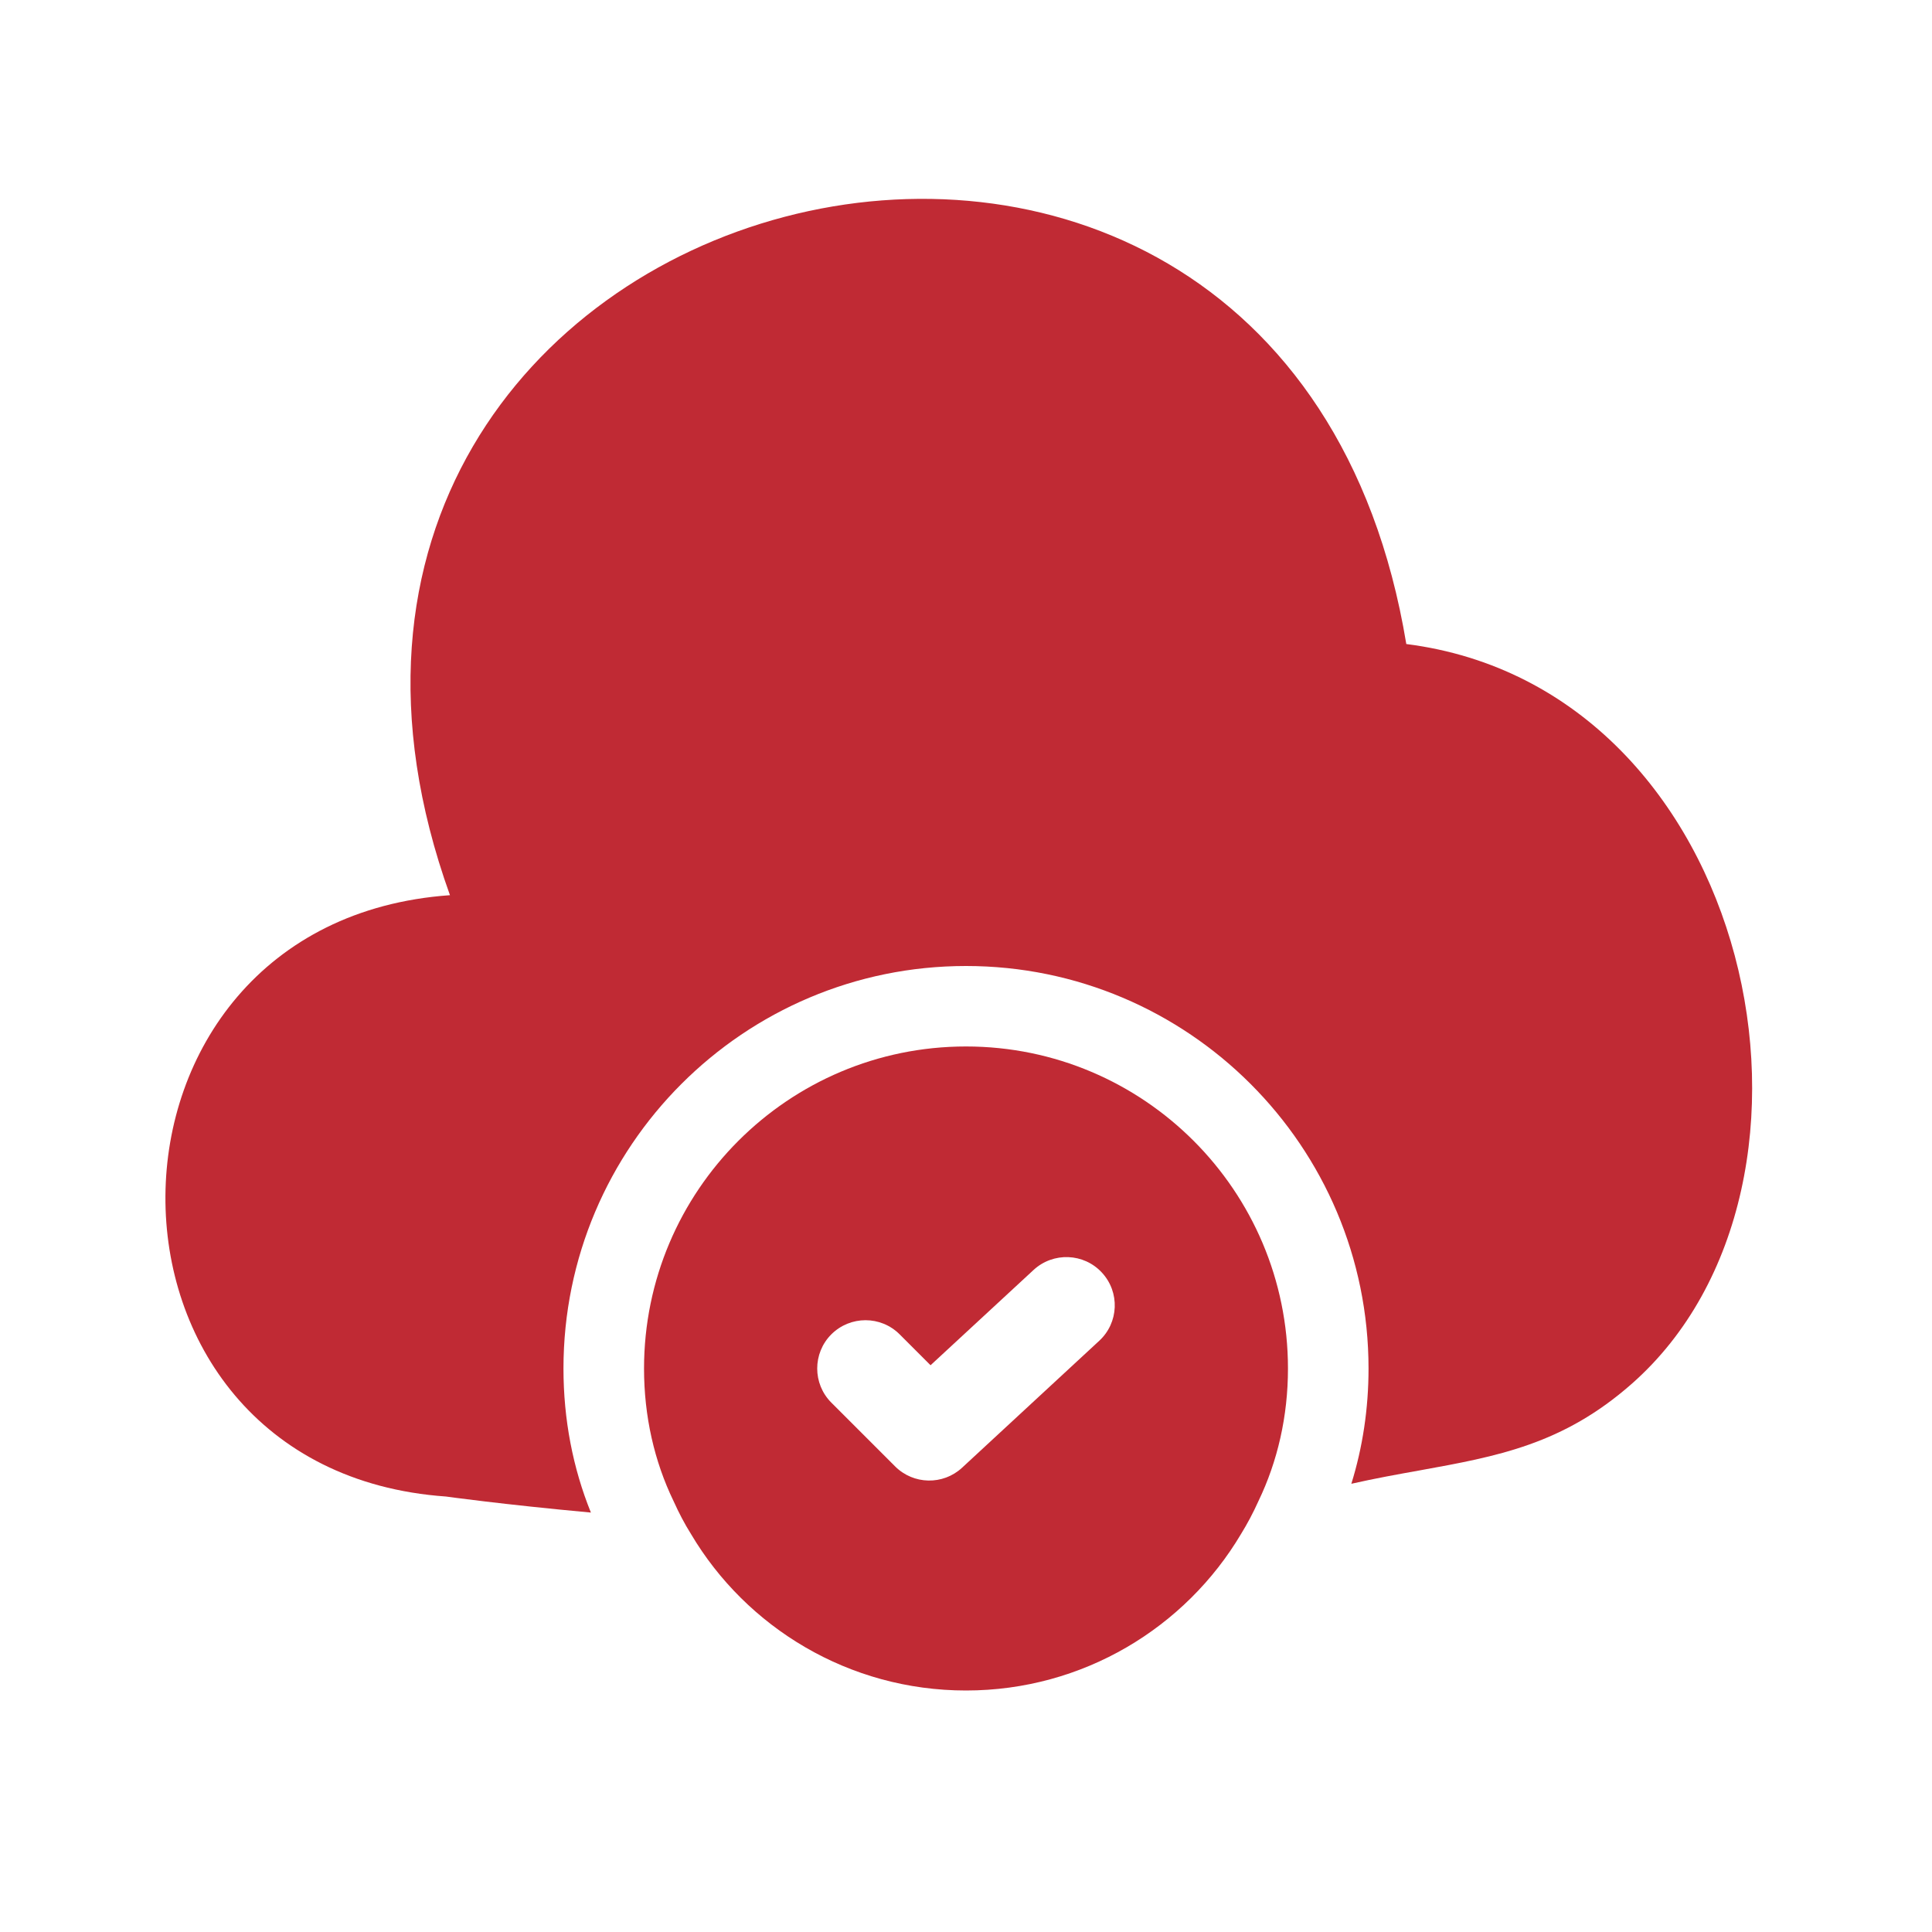
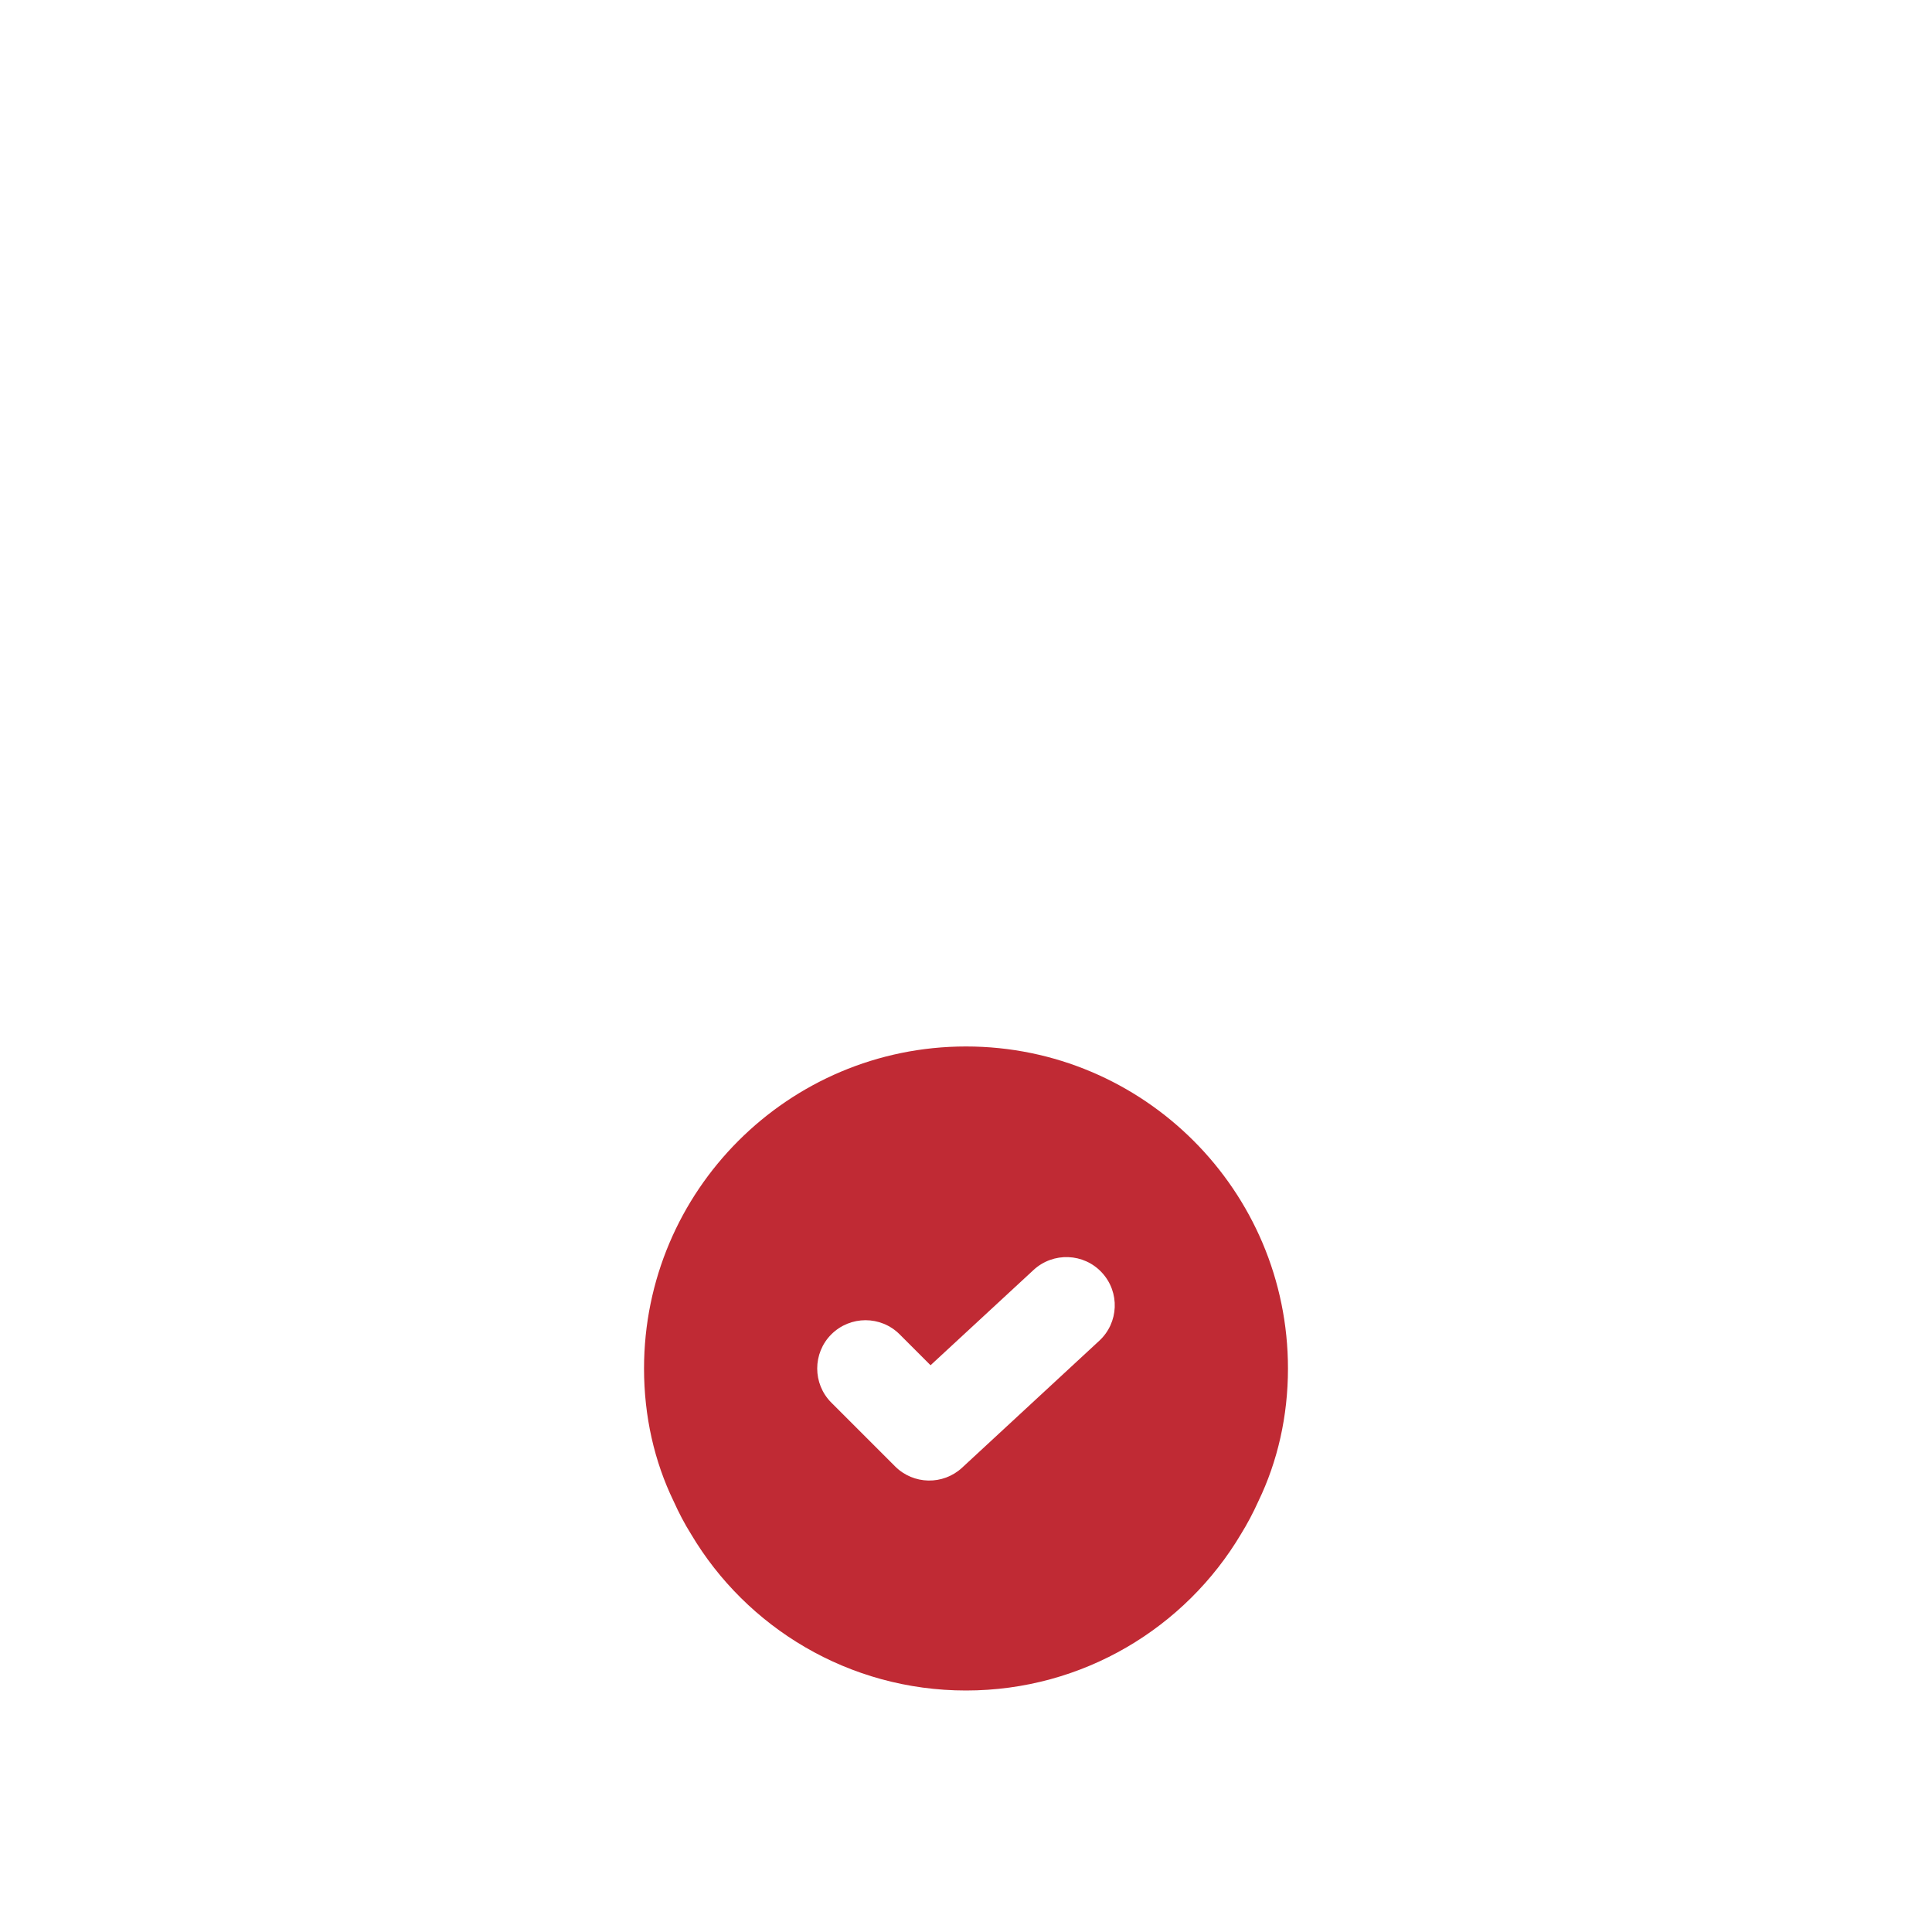
<svg xmlns="http://www.w3.org/2000/svg" width="20" height="20" viewBox="0 0 20 20" fill="none">
-   <path d="M4.658 9.267C0.758 9.542 0.717 15.217 4.617 15.492C4.617 15.492 5.204 15.574 6.117 15.658C5.931 15.199 5.833 14.695 5.833 14.167C5.833 11.867 7.7 10 10 10C12.3 10 14.167 11.867 14.167 14.167C14.167 14.583 14.106 14.984 13.989 15.36C14.236 15.304 14.47 15.262 14.694 15.222C15.5 15.076 16.178 14.954 16.892 14.325C19.238 12.258 18.167 7.125 14.558 6.667C13.267 -1.15 1.983 1.825 4.658 9.267Z" fill="#C02A34" />
  <path fill-rule="evenodd" clip-rule="evenodd" d="M13.027 15.54C13.226 15.127 13.333 14.66 13.333 14.167C13.333 12.327 11.84 10.833 10 10.833C8.16 10.833 6.667 12.327 6.667 14.167C6.667 14.66 6.773 15.127 6.973 15.54C7.027 15.66 7.086 15.773 7.153 15.88C7.726 16.847 8.787 17.5 10 17.5C11.213 17.5 12.273 16.847 12.847 15.88C12.913 15.773 12.973 15.66 13.027 15.54ZM11.379 13.88C11.582 13.693 11.595 13.377 11.407 13.174C11.22 12.971 10.903 12.959 10.7 13.146L9.633 14.133L9.313 13.813C9.118 13.618 8.802 13.618 8.606 13.813C8.411 14.008 8.411 14.325 8.606 14.52L9.266 15.18C9.456 15.37 9.762 15.376 9.959 15.194L11.379 13.88Z" fill="#C02A34" />
</svg>